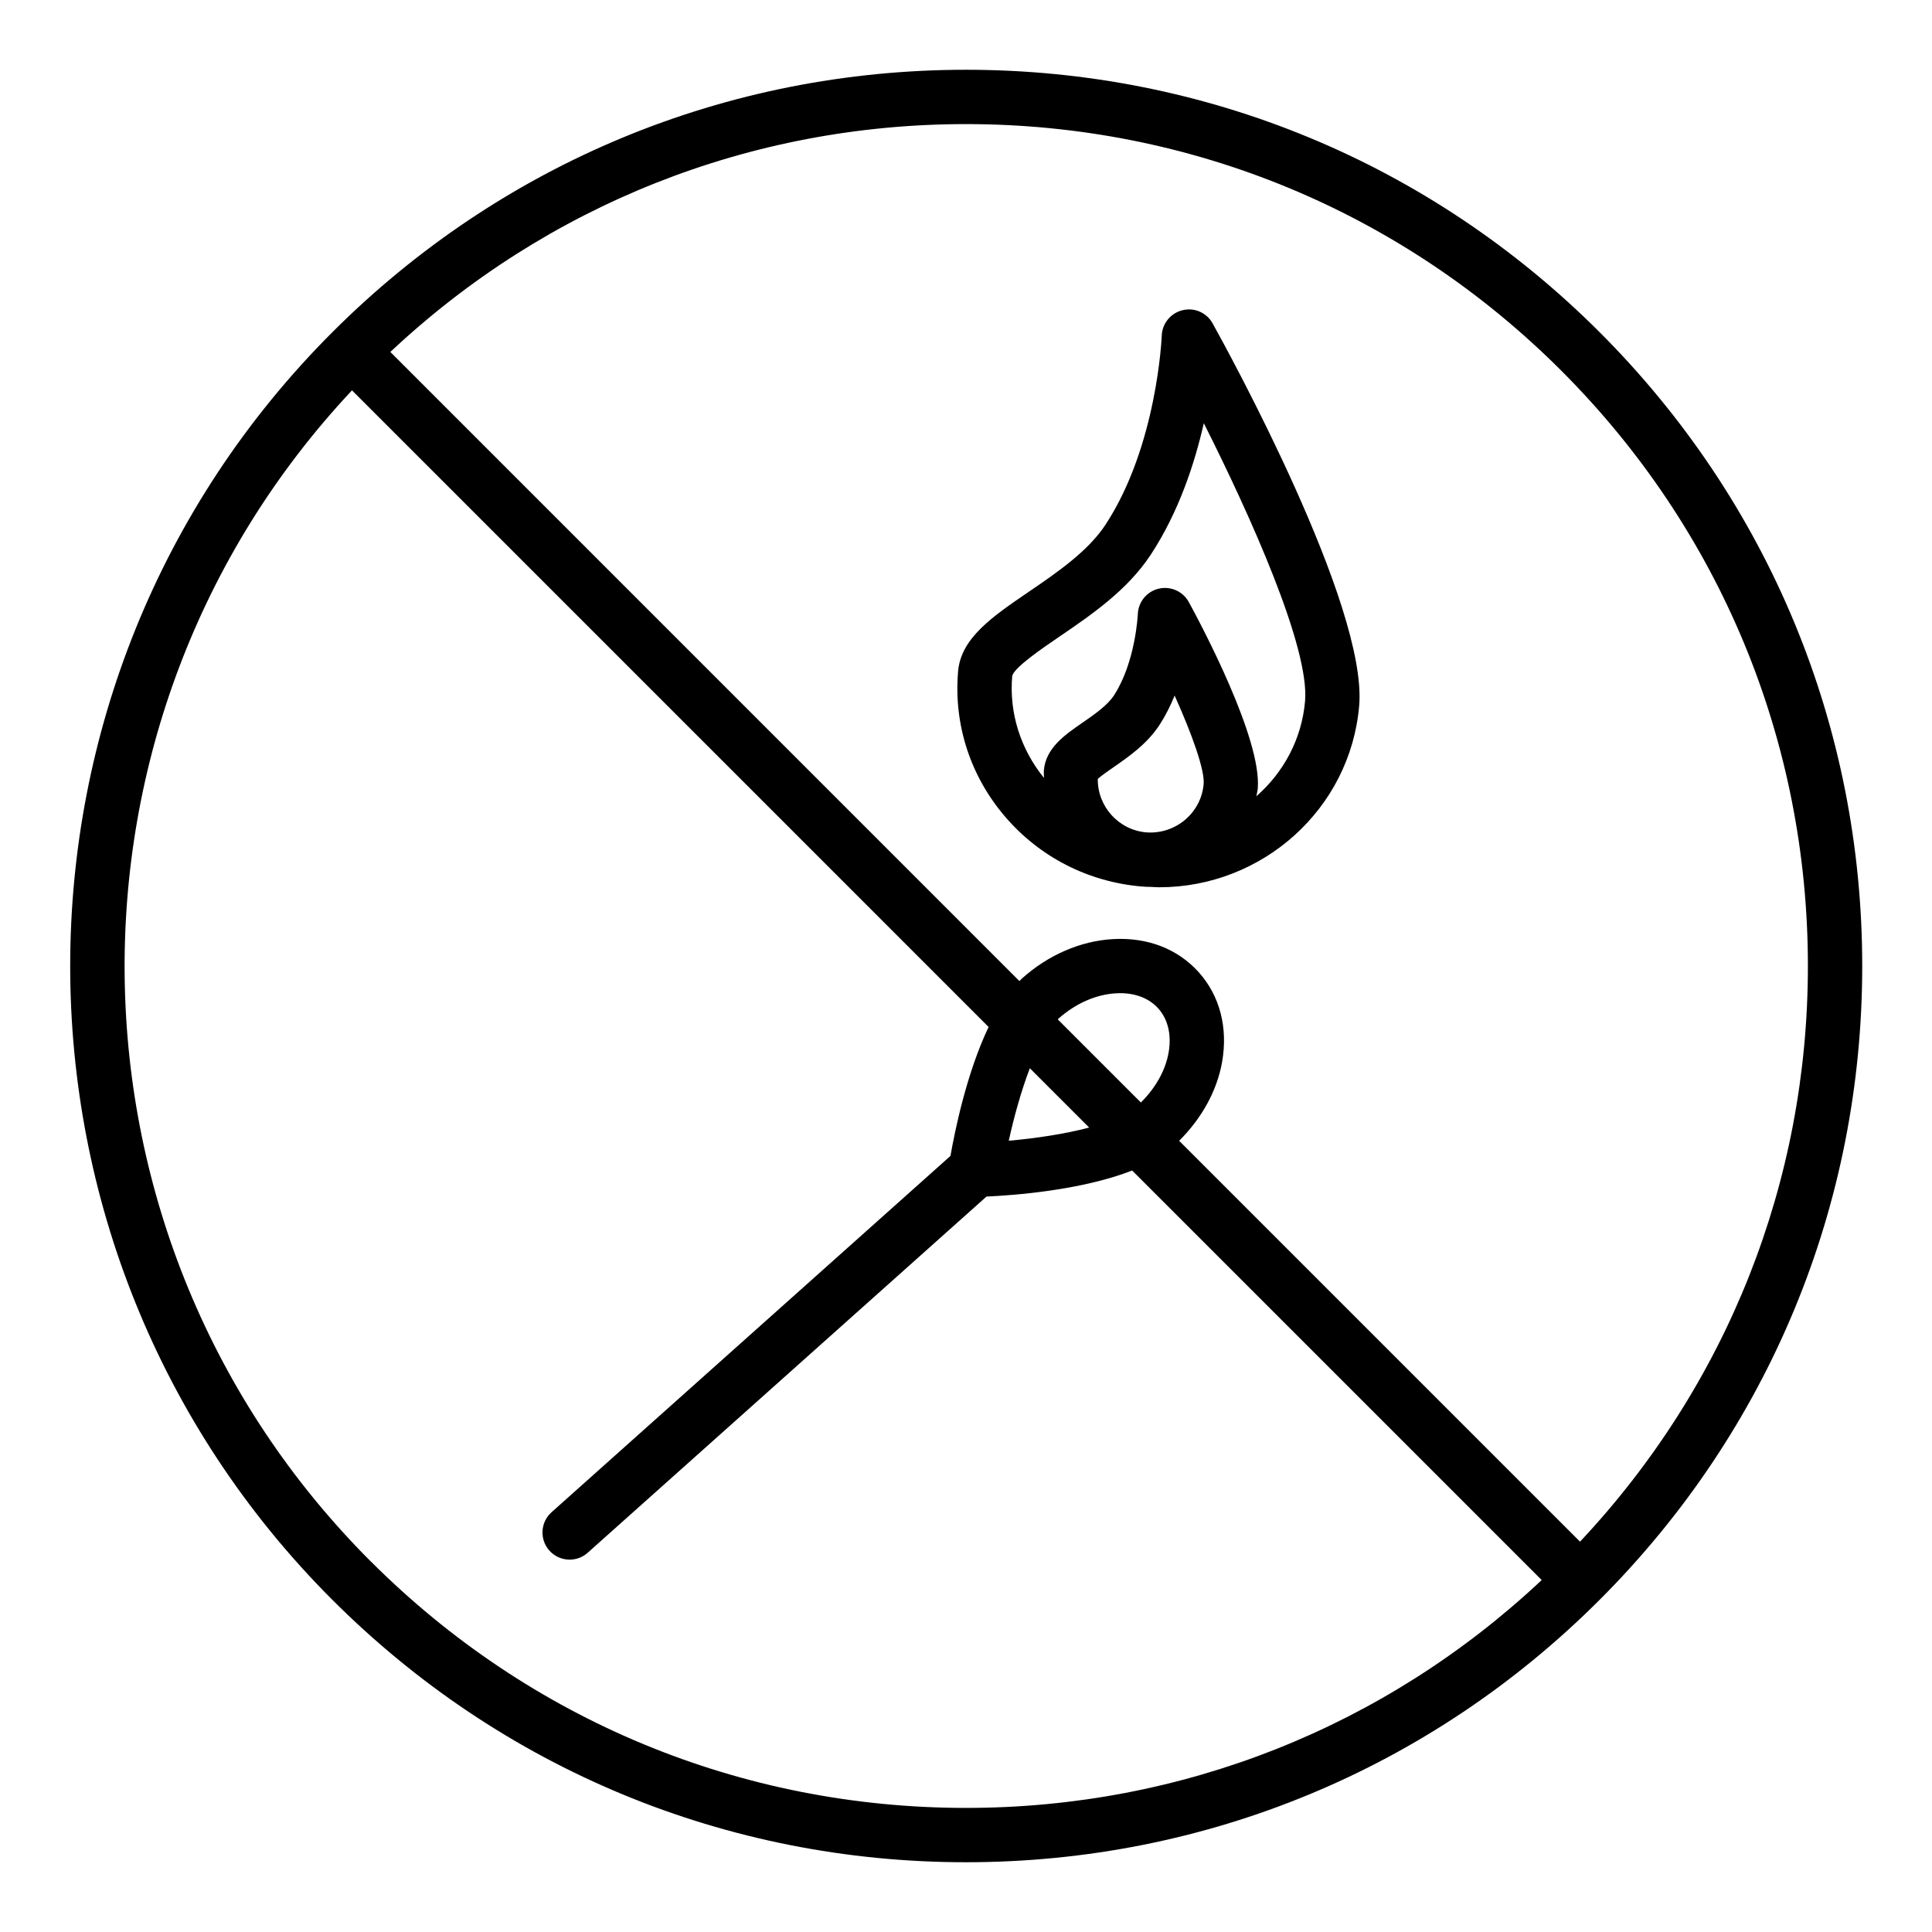
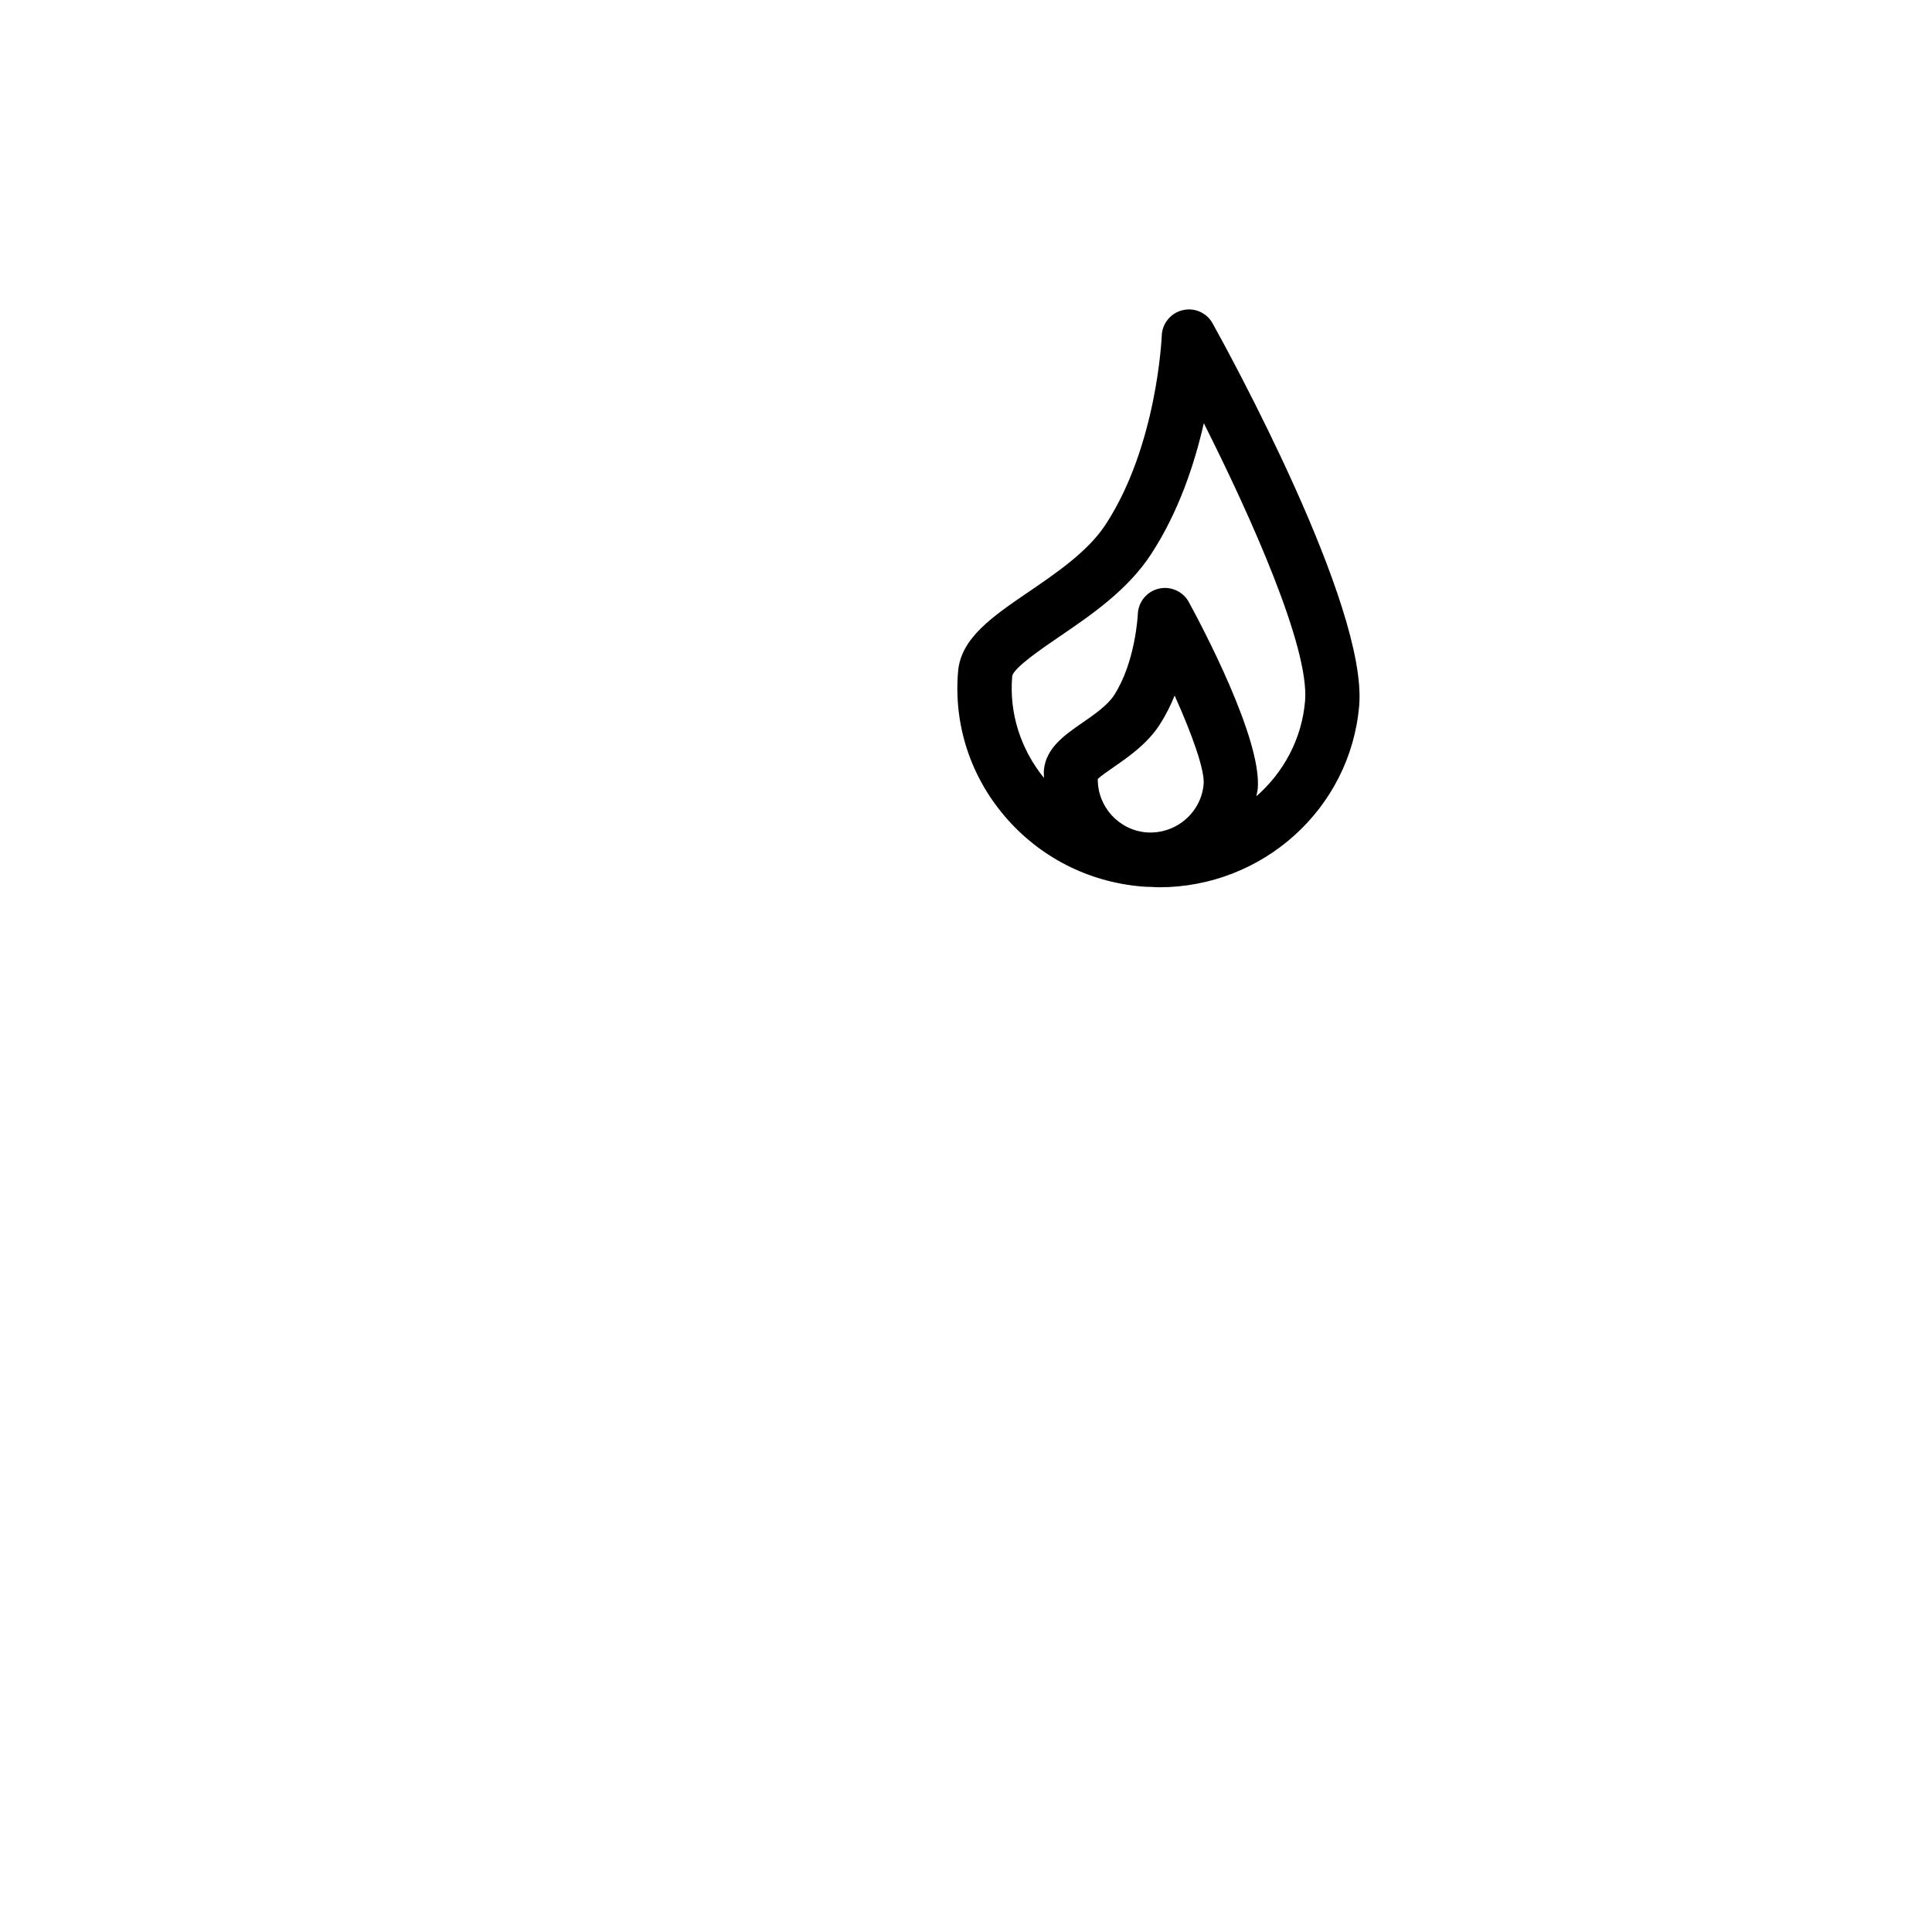
<svg xmlns="http://www.w3.org/2000/svg" fill="#000000" width="800px" height="800px" version="1.1" viewBox="144 144 512 512">
  <g>
    <path d="m457.39 226.21c-3.141 0.754-5.398 3.512-5.512 6.742-0.016 0.289-1.203 29.207-14.914 50.102-4.652 7.094-13.004 12.785-20.375 17.809-9.613 6.559-17.922 12.219-18.684 21.035-1.207 14.031 3.199 27.699 12.414 38.477 9.18 10.75 22.047 17.34 36.219 18.555 0.828 0.074 1.645 0.109 2.461 0.109h0.012c0.73 0.031 1.473 0.098 2.195 0.098 27.336 0 50.633-20.715 52.988-48.105 2.277-26.441-34.617-93.734-38.832-101.32-1.562-2.824-4.805-4.285-7.973-3.5zm-22.465 124.21c0.906-0.84 2.82-2.156 4.152-3.086 3.992-2.762 8.961-6.203 12.238-11.27 1.602-2.473 2.91-5.102 3.973-7.727 4.641 10.305 8.004 19.734 7.688 23.453-0.668 7.715-7.512 13.379-15.203 12.797-7.371-0.637-12.938-6.887-12.848-14.168zm54.93-20.625c-0.871 10.117-5.738 18.953-12.906 25.223 0.105-0.672 0.305-1.309 0.367-1.996 1.137-13.188-15.027-43.527-18.273-49.473-1.559-2.844-4.82-4.277-7.957-3.551-3.148 0.738-5.418 3.492-5.551 6.723-0.008 0.125-0.582 12.699-6.297 21.523-1.73 2.68-5.242 5.113-8.352 7.262-4.789 3.309-9.742 6.738-10.25 12.645-0.059 0.684 0.039 1.34 0.031 2.016-6.231-7.691-9.266-17.227-8.422-27.016 0.457-2.223 7.965-7.34 12.453-10.402 8.477-5.773 18.078-12.32 24.297-21.801 7.359-11.215 11.598-24.078 14.027-34.797 12.387 24.59 28.047 59.465 26.832 73.645z" />
-     <path d="m400 162.49c-63.441 0-123.09 24.707-167.94 69.566-92.609 92.602-92.609 243.29-0.008 335.89 44.863 44.863 104.51 69.566 167.95 69.566s123.09-24.707 167.94-69.566c44.863-44.859 69.566-104.5 69.566-167.94 0-63.445-24.707-123.09-69.57-167.95-44.855-44.859-104.5-69.566-167.94-69.566zm-157.77 395.28c-85.285-85.289-86.891-222.97-4.953-310.32l168.71 168.71c-5.867 12.309-8.992 27.801-10.102 34.168l-105.72 94.43c-2.965 2.644-3.219 7.199-0.578 10.16 1.426 1.594 3.394 2.402 5.371 2.402 1.707 0 3.422-0.605 4.793-1.832l105.68-94.387c7.098-0.316 25.148-1.641 38.602-6.898l108.53 108.53c-41.492 38.961-95.363 60.383-152.55 60.383-59.598 0-115.63-23.207-157.77-65.348zm211.47-134.88c-0.828 4.785-3.465 9.426-7.356 13.281l-22.02-22.02c0.051-0.047 0.098-0.121 0.148-0.168 4.527-4.043 9.938-6.438 15.254-6.746 0.383-0.023 0.754-0.035 1.125-0.035 4.195 0 7.758 1.422 10.113 4.062 2.566 2.875 3.539 7.004 2.734 11.625zm-21.062 19.93c-6.602 1.734-14.391 2.883-21.305 3.484 1.367-6.242 3.281-13.199 5.586-19.203zm130.09 109.74-106.24-106.24c5.977-5.945 10.062-13.266 11.395-20.969 1.566-9.043-0.625-17.449-6.18-23.668-5.551-6.215-13.605-9.348-22.82-8.809-8.539 0.5-17.059 4.184-23.996 10.383-0.25 0.223-0.477 0.504-0.723 0.742l-166.72-166.73c41.496-38.961 95.367-60.383 152.55-60.383 59.594 0 115.63 23.207 157.77 65.348 42.141 42.141 65.348 98.172 65.348 157.77 0 57.188-21.422 111.05-60.387 152.55z" />
  </g>
</svg>